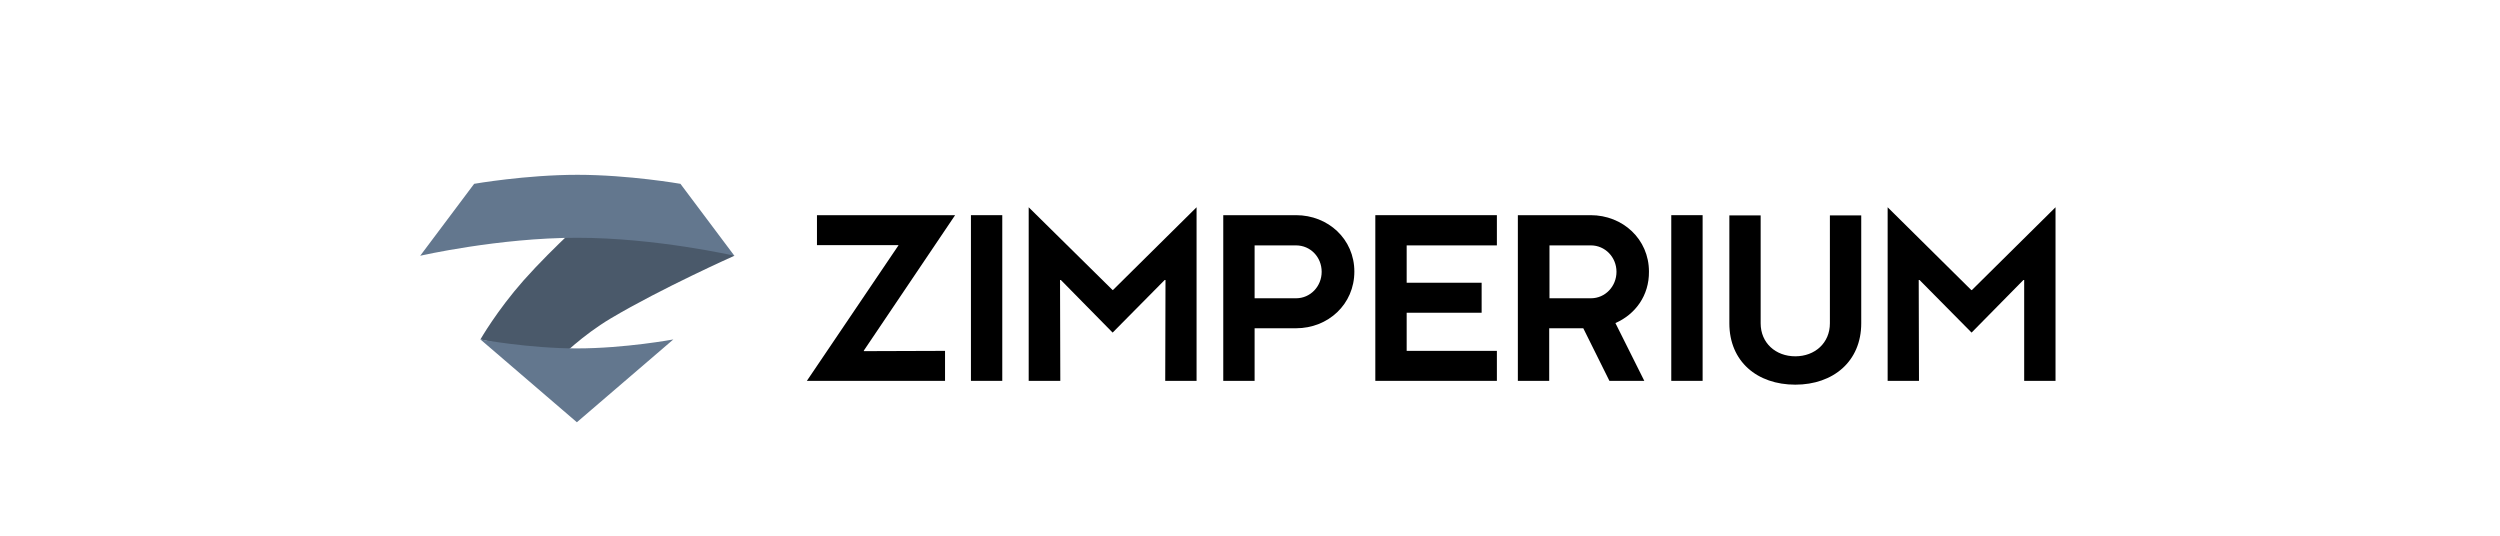
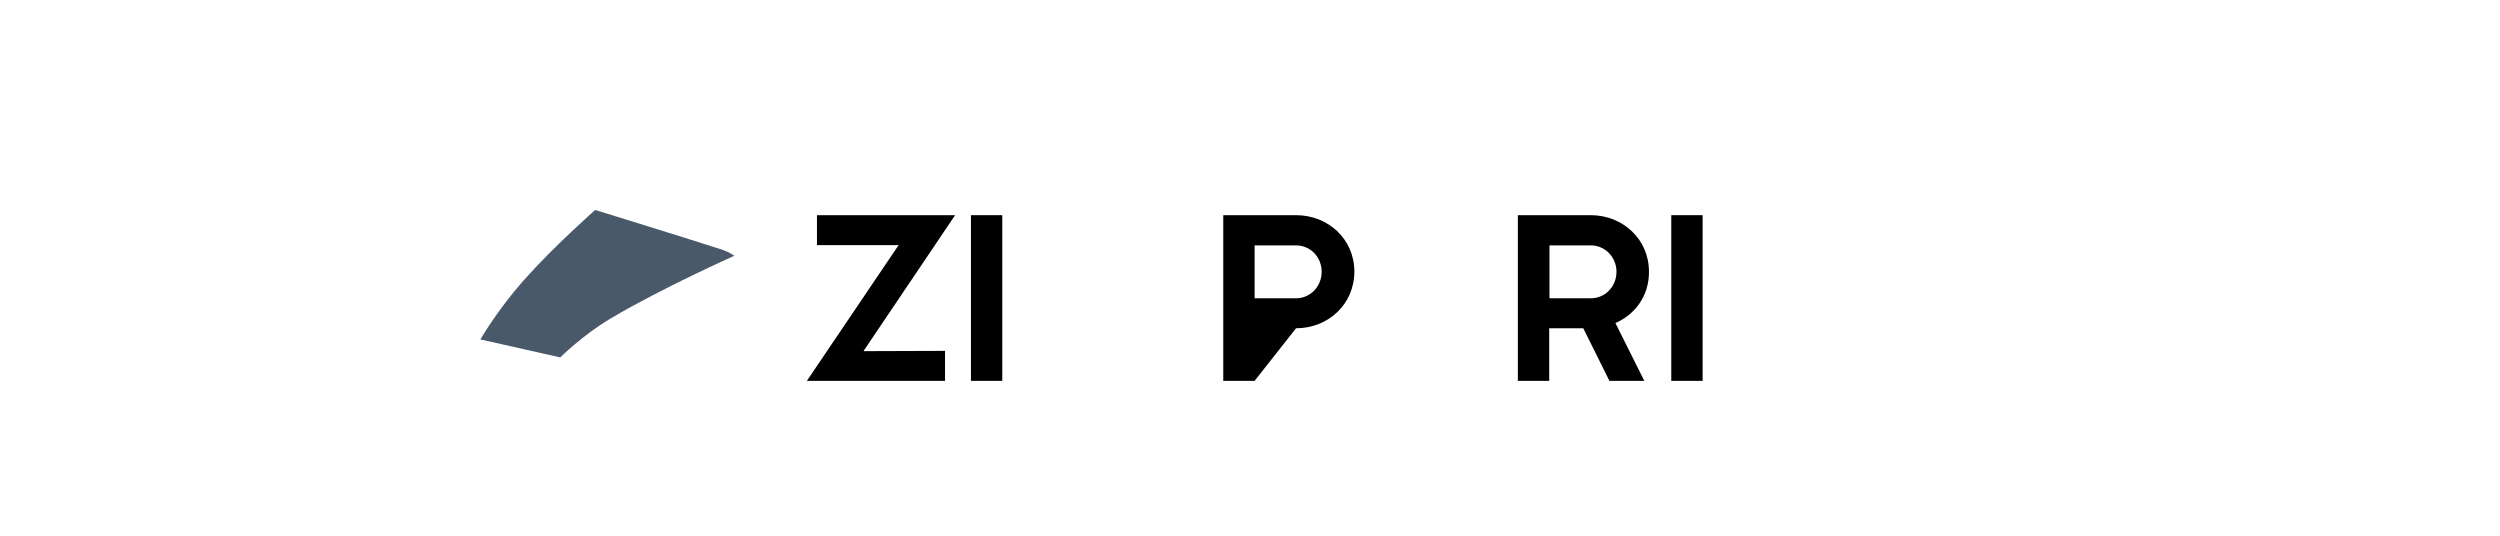
<svg xmlns="http://www.w3.org/2000/svg" width="280" zoomAndPan="magnify" viewBox="0 0 210 45" height="60" preserveAspectRatio="xMidYMid meet" version="1.0">
  <path fill="#4a596a" d="M 49.992 17.637 C 49.992 17.637 58.164 20.156 60.75 21.004 C 61.23 21.164 61.688 21.484 61.688 21.484 C 61.688 21.484 55.578 24.207 51.297 26.75 C 48.914 28.168 47.062 30.023 47.062 30.023 L 40.355 28.512 C 40.355 28.512 41.727 26.105 43.992 23.543 C 46.535 20.684 49.992 17.637 49.992 17.637 " fill-opacity="1" fill-rule="evenodd" />
-   <path fill="#63778e" d="M 61.688 21.484 L 57.156 15.441 C 57.156 15.441 52.828 14.684 48.504 14.684 C 44.176 14.684 39.828 15.441 39.828 15.441 L 35.297 21.484 C 35.297 21.484 41.887 19.973 48.48 19.973 C 55.098 19.973 61.688 21.484 61.688 21.484 M 40.355 28.512 L 48.457 35.469 L 56.562 28.512 C 56.562 28.512 52.508 29.266 48.457 29.266 C 44.406 29.266 40.355 28.512 40.355 28.512 " fill-opacity="1" fill-rule="evenodd" />
  <path fill="#000000" d="M 68.625 18.074 L 80.23 18.074 L 72.562 29.449 L 72.562 29.496 L 79.383 29.473 L 79.383 31.992 L 67.777 31.992 L 75.469 20.613 L 75.469 20.59 L 68.625 20.59 Z M 68.625 18.074 " fill-opacity="1" fill-rule="nonzero" />
  <path fill="#000000" d="M 81.559 18.074 L 84.191 18.074 L 84.191 31.992 L 81.559 31.992 Z M 81.559 18.074 " fill-opacity="1" fill-rule="nonzero" />
-   <path fill="#000000" d="M 86.41 17.41 L 93.461 24.367 L 93.484 24.367 L 100.512 17.41 L 100.512 31.992 L 97.879 31.992 L 97.902 23.52 L 97.832 23.52 L 93.461 27.938 L 89.113 23.52 L 89.043 23.52 L 89.066 31.992 L 86.41 31.992 Z M 86.41 17.41 " fill-opacity="1" fill-rule="nonzero" />
-   <path fill="#000000" d="M 108.867 27.574 L 105.387 27.574 L 105.387 31.992 L 102.754 31.992 L 102.754 18.074 L 108.867 18.074 C 111.566 18.074 113.766 20.086 113.766 22.812 C 113.766 25.559 111.566 27.574 108.867 27.574 M 108.867 20.613 L 105.387 20.613 L 105.387 25.055 L 108.867 25.055 C 110.082 25.055 111.02 24.047 111.02 22.832 C 111.02 21.598 110.082 20.613 108.867 20.613 " fill-opacity="1" fill-rule="nonzero" />
-   <path fill="#000000" d="M 125.738 29.473 L 125.738 31.992 L 115.527 31.992 L 115.527 18.074 L 125.738 18.074 L 125.738 20.613 L 118.16 20.613 L 118.16 23.75 L 124.457 23.75 L 124.457 26.27 L 118.16 26.27 L 118.16 29.473 Z M 125.738 29.473 " fill-opacity="1" fill-rule="nonzero" />
+   <path fill="#000000" d="M 108.867 27.574 L 105.387 31.992 L 102.754 31.992 L 102.754 18.074 L 108.867 18.074 C 111.566 18.074 113.766 20.086 113.766 22.812 C 113.766 25.559 111.566 27.574 108.867 27.574 M 108.867 20.613 L 105.387 20.613 L 105.387 25.055 L 108.867 25.055 C 110.082 25.055 111.02 24.047 111.02 22.832 C 111.02 21.598 110.082 20.613 108.867 20.613 " fill-opacity="1" fill-rule="nonzero" />
  <path fill="#000000" d="M 135.695 27.137 L 138.121 31.992 L 135.191 31.992 L 132.996 27.574 L 130.133 27.574 L 130.133 31.992 L 127.5 31.992 L 127.5 18.074 L 133.613 18.074 C 136.312 18.074 138.512 20.086 138.512 22.812 C 138.535 24.824 137.367 26.406 135.695 27.137 M 133.637 20.613 L 130.156 20.613 L 130.156 25.055 L 133.637 25.055 C 134.848 25.055 135.785 24.047 135.785 22.832 C 135.785 21.598 134.824 20.613 133.637 20.613 " fill-opacity="1" fill-rule="nonzero" />
  <path fill="#000000" d="M 140.387 18.074 L 143.02 18.074 L 143.02 31.992 L 140.387 31.992 Z M 140.387 18.074 " fill-opacity="1" fill-rule="nonzero" />
-   <path fill="#000000" d="M 156.344 27.16 C 156.344 30.363 153.984 32.312 150.805 32.312 C 147.598 32.312 145.266 30.363 145.266 27.16 L 145.266 18.094 L 147.895 18.094 L 147.895 27.16 C 147.895 28.809 149.156 29.93 150.805 29.93 C 152.453 29.93 153.711 28.809 153.711 27.16 L 153.711 18.094 L 156.344 18.094 Z M 156.344 27.16 " fill-opacity="1" fill-rule="nonzero" />
-   <path fill="#000000" d="M 158.562 17.41 L 165.59 24.367 L 165.637 24.367 L 172.664 17.41 L 172.664 31.992 L 170.031 31.992 L 170.031 23.52 L 169.965 23.52 L 165.613 27.938 L 161.242 23.52 L 161.172 23.52 L 161.195 31.992 L 158.562 31.992 Z M 158.562 17.41 " fill-opacity="1" fill-rule="nonzero" />
</svg>